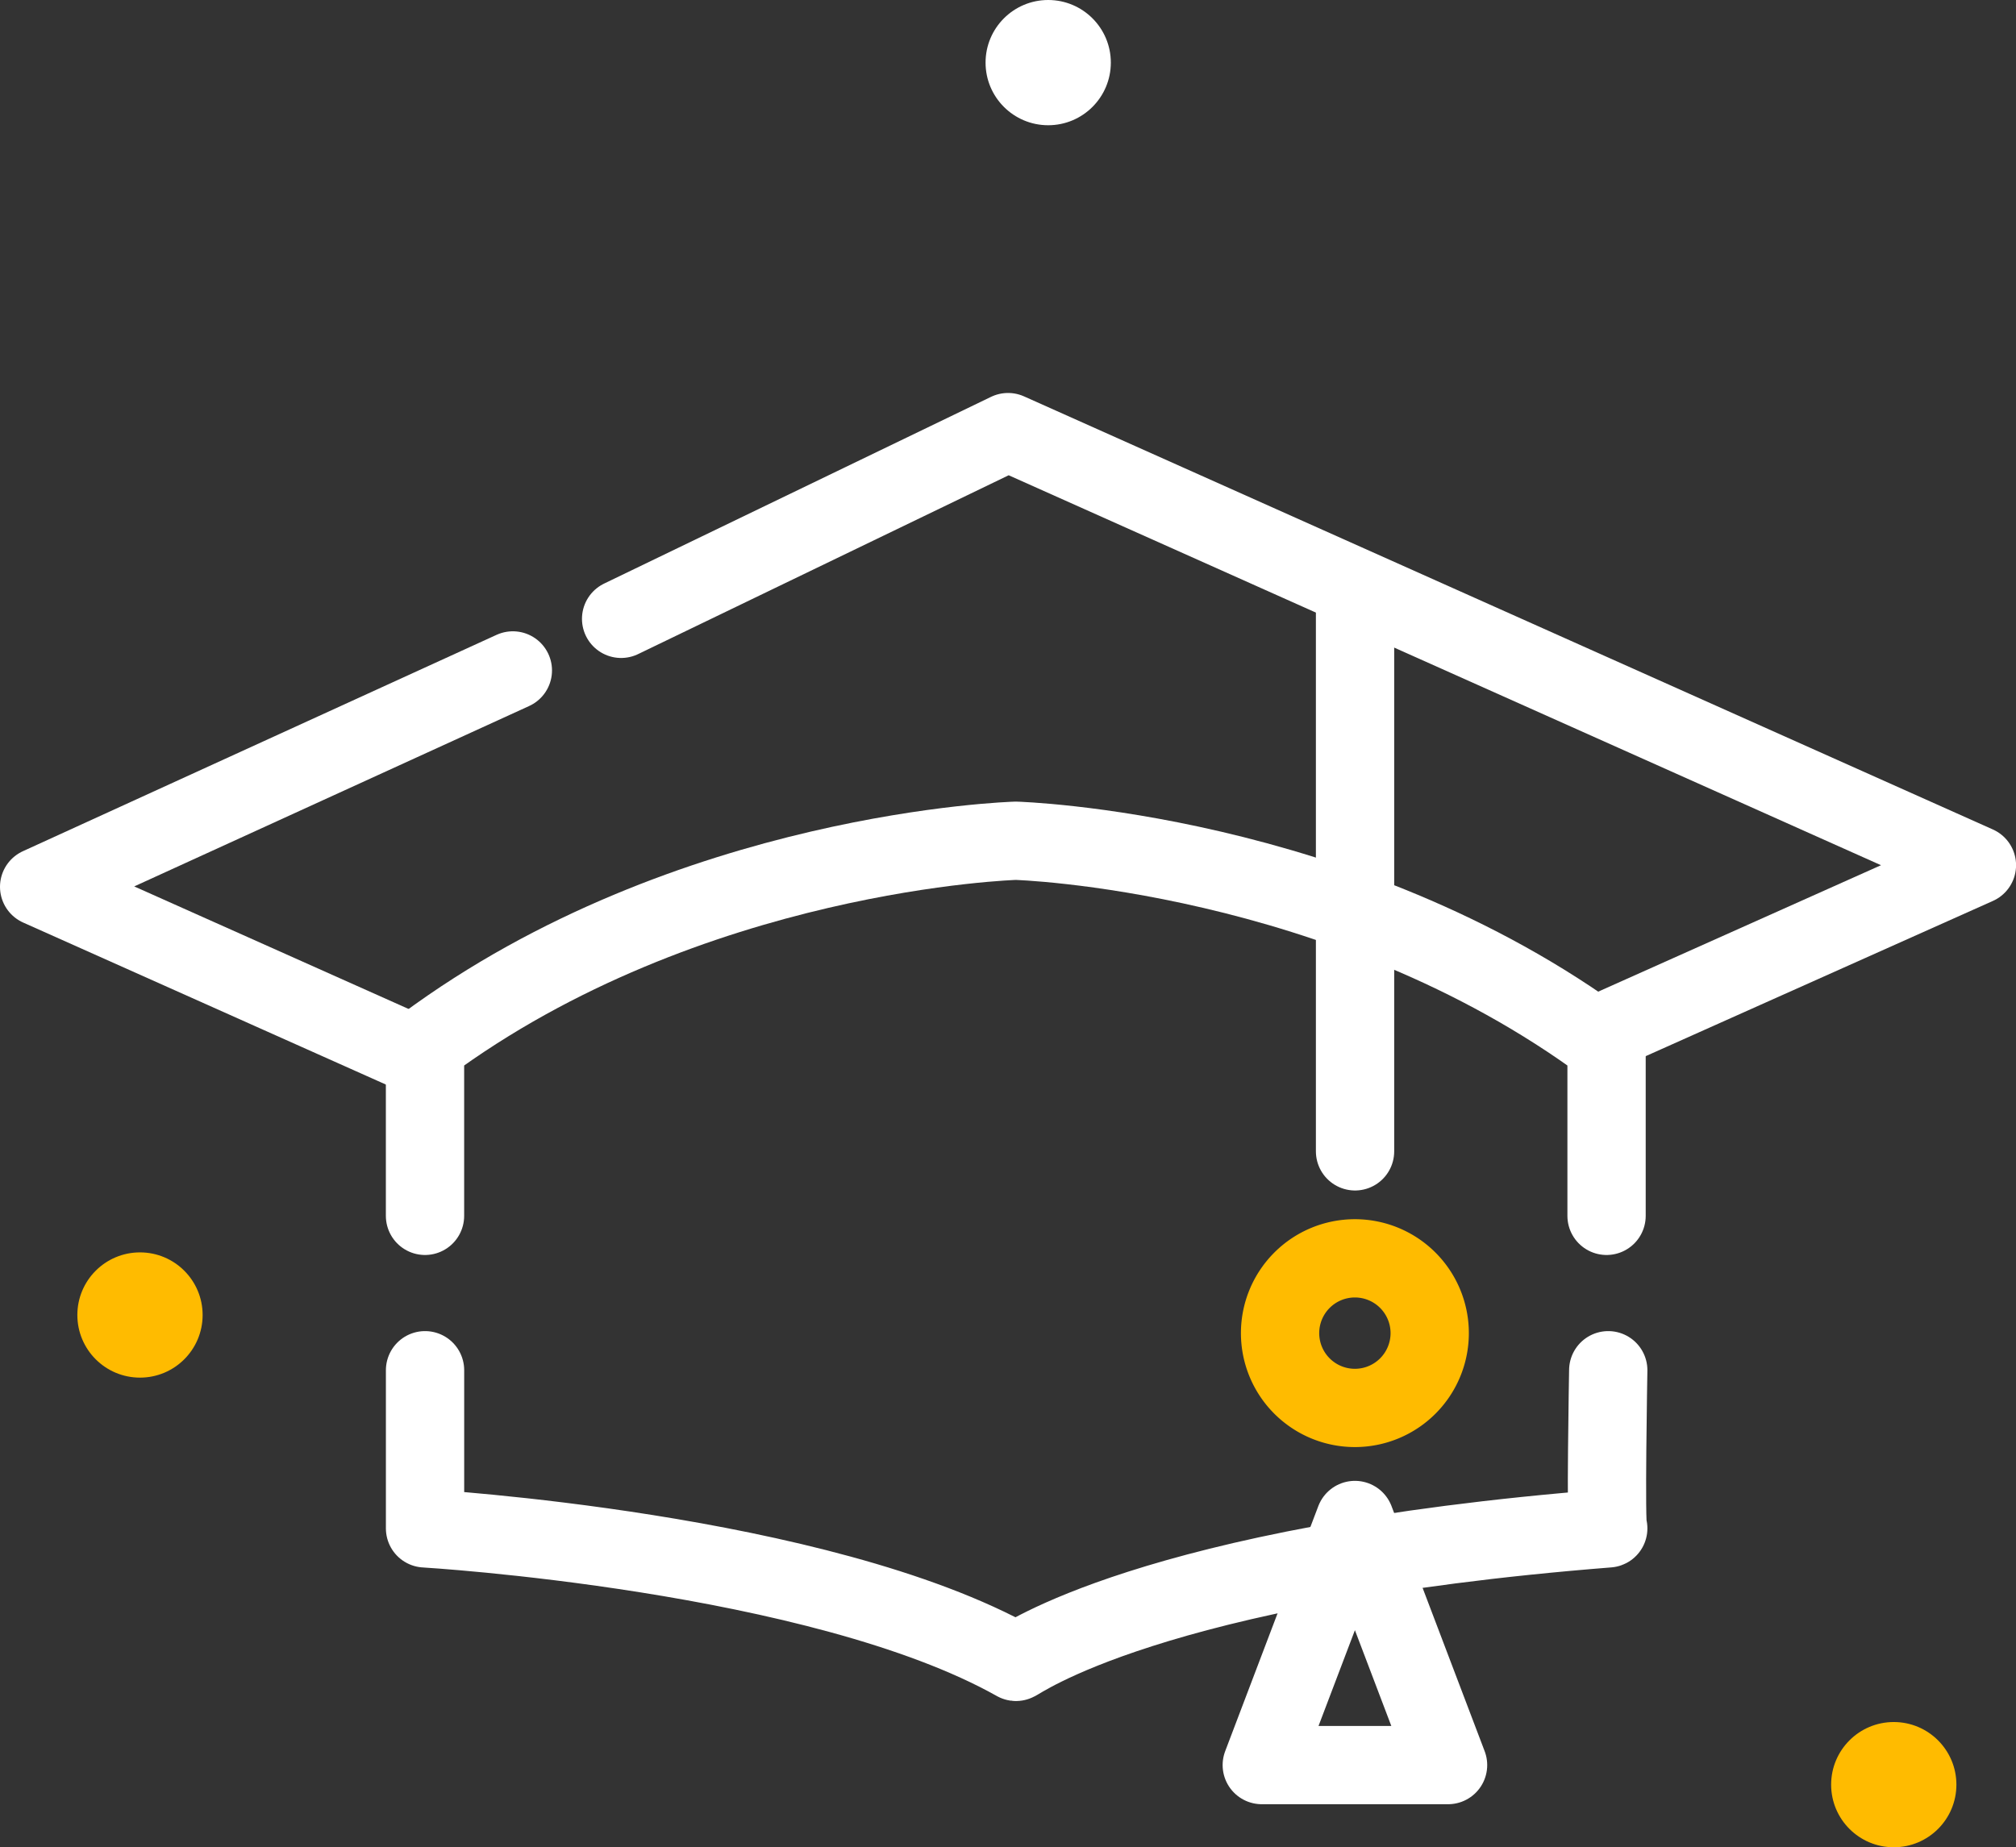
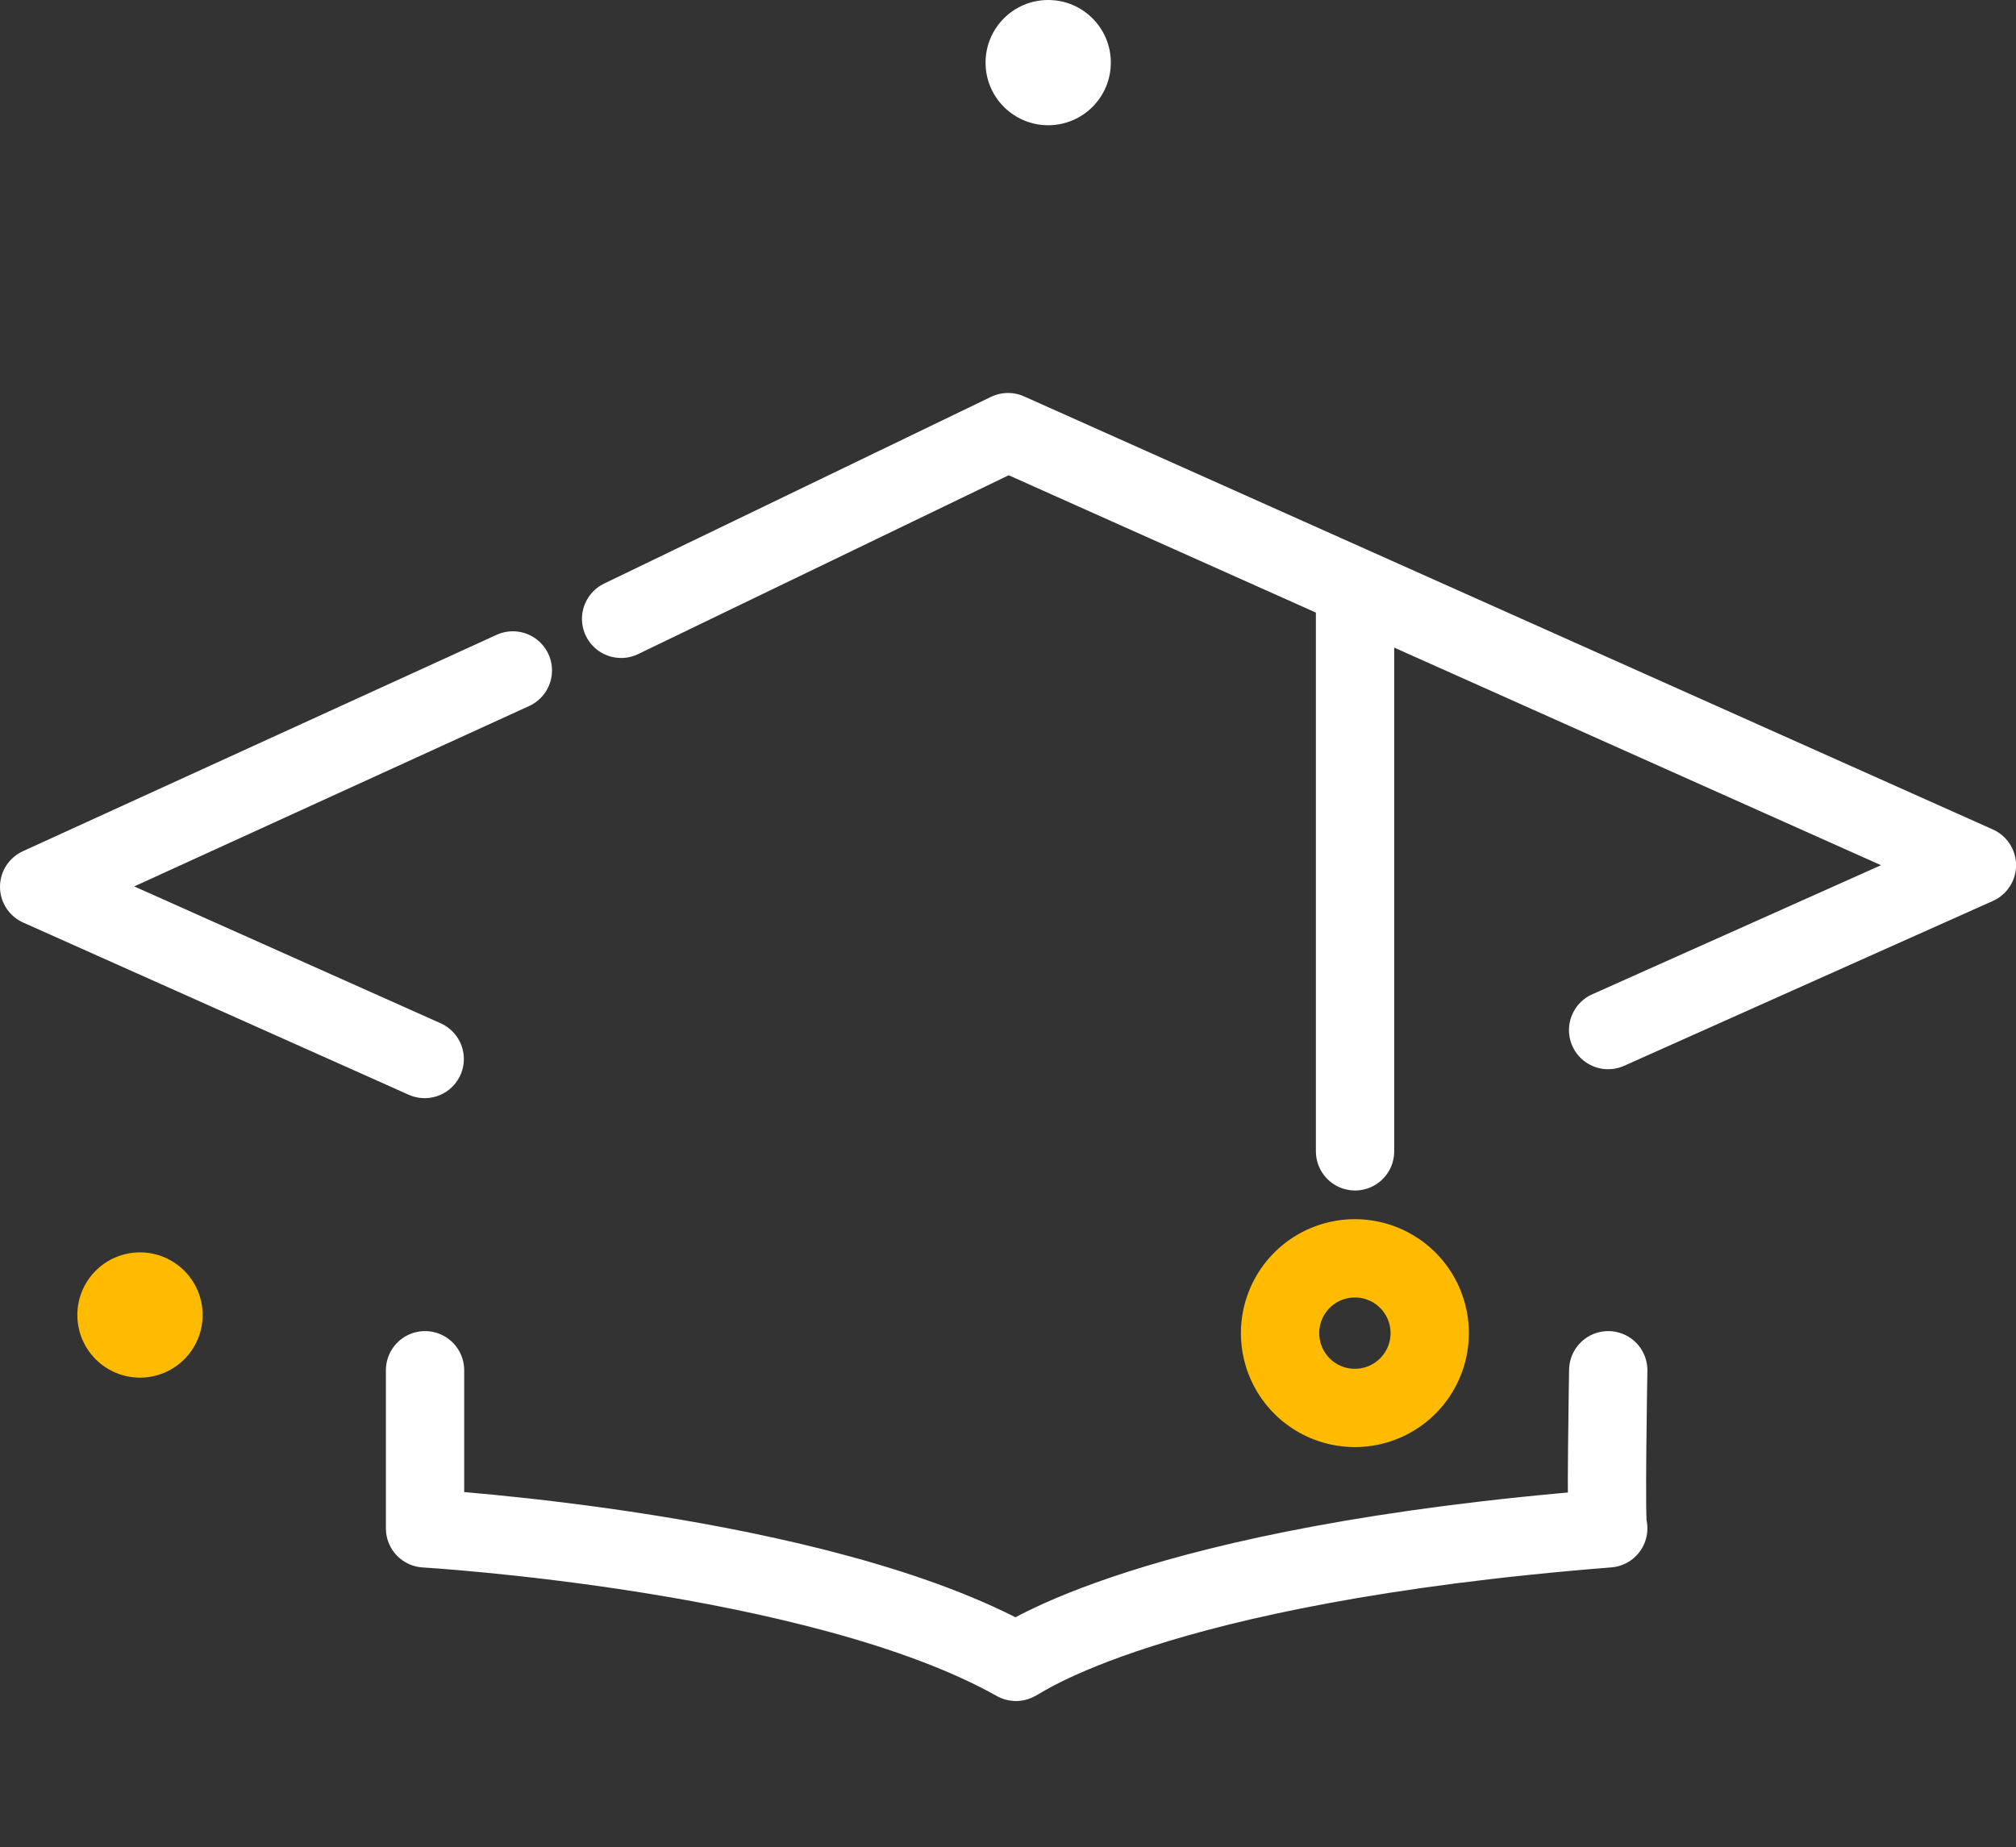
<svg xmlns="http://www.w3.org/2000/svg" width="64.373" height="59" viewBox="0 0 64.373 59">
  <rect x="0" y="0" width="64.373" height="59" fill="#333333" stroke="none" />
  <g id="Group_4234" data-name="Group 4234" transform="translate(-629.75 -793)">
    <g id="Group_70" data-name="Group 70" transform="translate(632.081 793.016)">
-       <circle id="Ellipse_1" data-name="Ellipse 1" cx="2" cy="2" r="2" transform="translate(56.139 54.984)" fill="#fb0" />
      <circle id="Ellipse_4" data-name="Ellipse 4" cx="2" cy="2" r="2" transform="translate(0.139 39.984)" fill="#fb0" />
      <circle id="Ellipse_2" data-name="Ellipse 2" cx="2" cy="2" r="2" transform="translate(29.139 -0.016)" fill="#fff" />
    </g>
    <path id="Path_337" data-name="Path 337" d="M19.885,68.88h0l-12.311-5.5L22.7,56.469" transform="translate(623.426 757.944)" fill="none" stroke="#fff" stroke-linecap="round" stroke-linejoin="round" stroke-width="2.5" />
    <path id="Path_336" data-name="Path 336" d="M156.145,13.542,168.5,7.578l30.937,13.833-11.776,5.266" transform="translate(493.438 799.223)" fill="none" stroke="#fff" stroke-linecap="round" stroke-linejoin="round" stroke-width="2.5" />
-     <path id="Path_338" data-name="Path 338" d="M142.247,112.464v-5.441c-8.426-6.246-18.864-6.539-18.864-6.539s-10.438.293-18.864,6.539v5.441" transform="translate(538.802 719.369)" fill="none" stroke="#fff" stroke-linecap="round" stroke-linejoin="round" stroke-width="2.5" />
    <path id="Path_335" data-name="Path 335" d="M1145.52,1385v5.051s12.6.74,18.869,4.264c.077.009,4.2-3.1,18.912-4.264-.091.037,0-5.051,0-5.051" transform="translate(-502.198 -548.236)" fill="none" stroke="#fff" stroke-linecap="round" stroke-linejoin="round" stroke-width="2.5" />
    <path id="Path_330" data-name="Path 330" d="M338.54,211.94a2.389,2.389,0,1,1-2.389-2.389A2.389,2.389,0,0,1,338.54,211.94Zm0,0" transform="translate(336.862 623.639)" fill="none" stroke="#fb0" stroke-linecap="round" stroke-linejoin="round" stroke-width="2.5" />
-     <path id="Path_332" data-name="Path 332" d="M339.707,255.75l-2.974-7.828-2.974,7.828Zm0,0" transform="translate(336.281 593.625)" fill="none" stroke="#fff" stroke-linecap="round" stroke-linejoin="round" stroke-width="2.5" />
    <path id="Path_339" data-name="Path 339" d="M1314.8,1314.867v-17.916" transform="translate(-641.782 -485.094)" fill="none" stroke="#fff" stroke-linecap="round" stroke-width="2.5" />
  </g>
</svg>